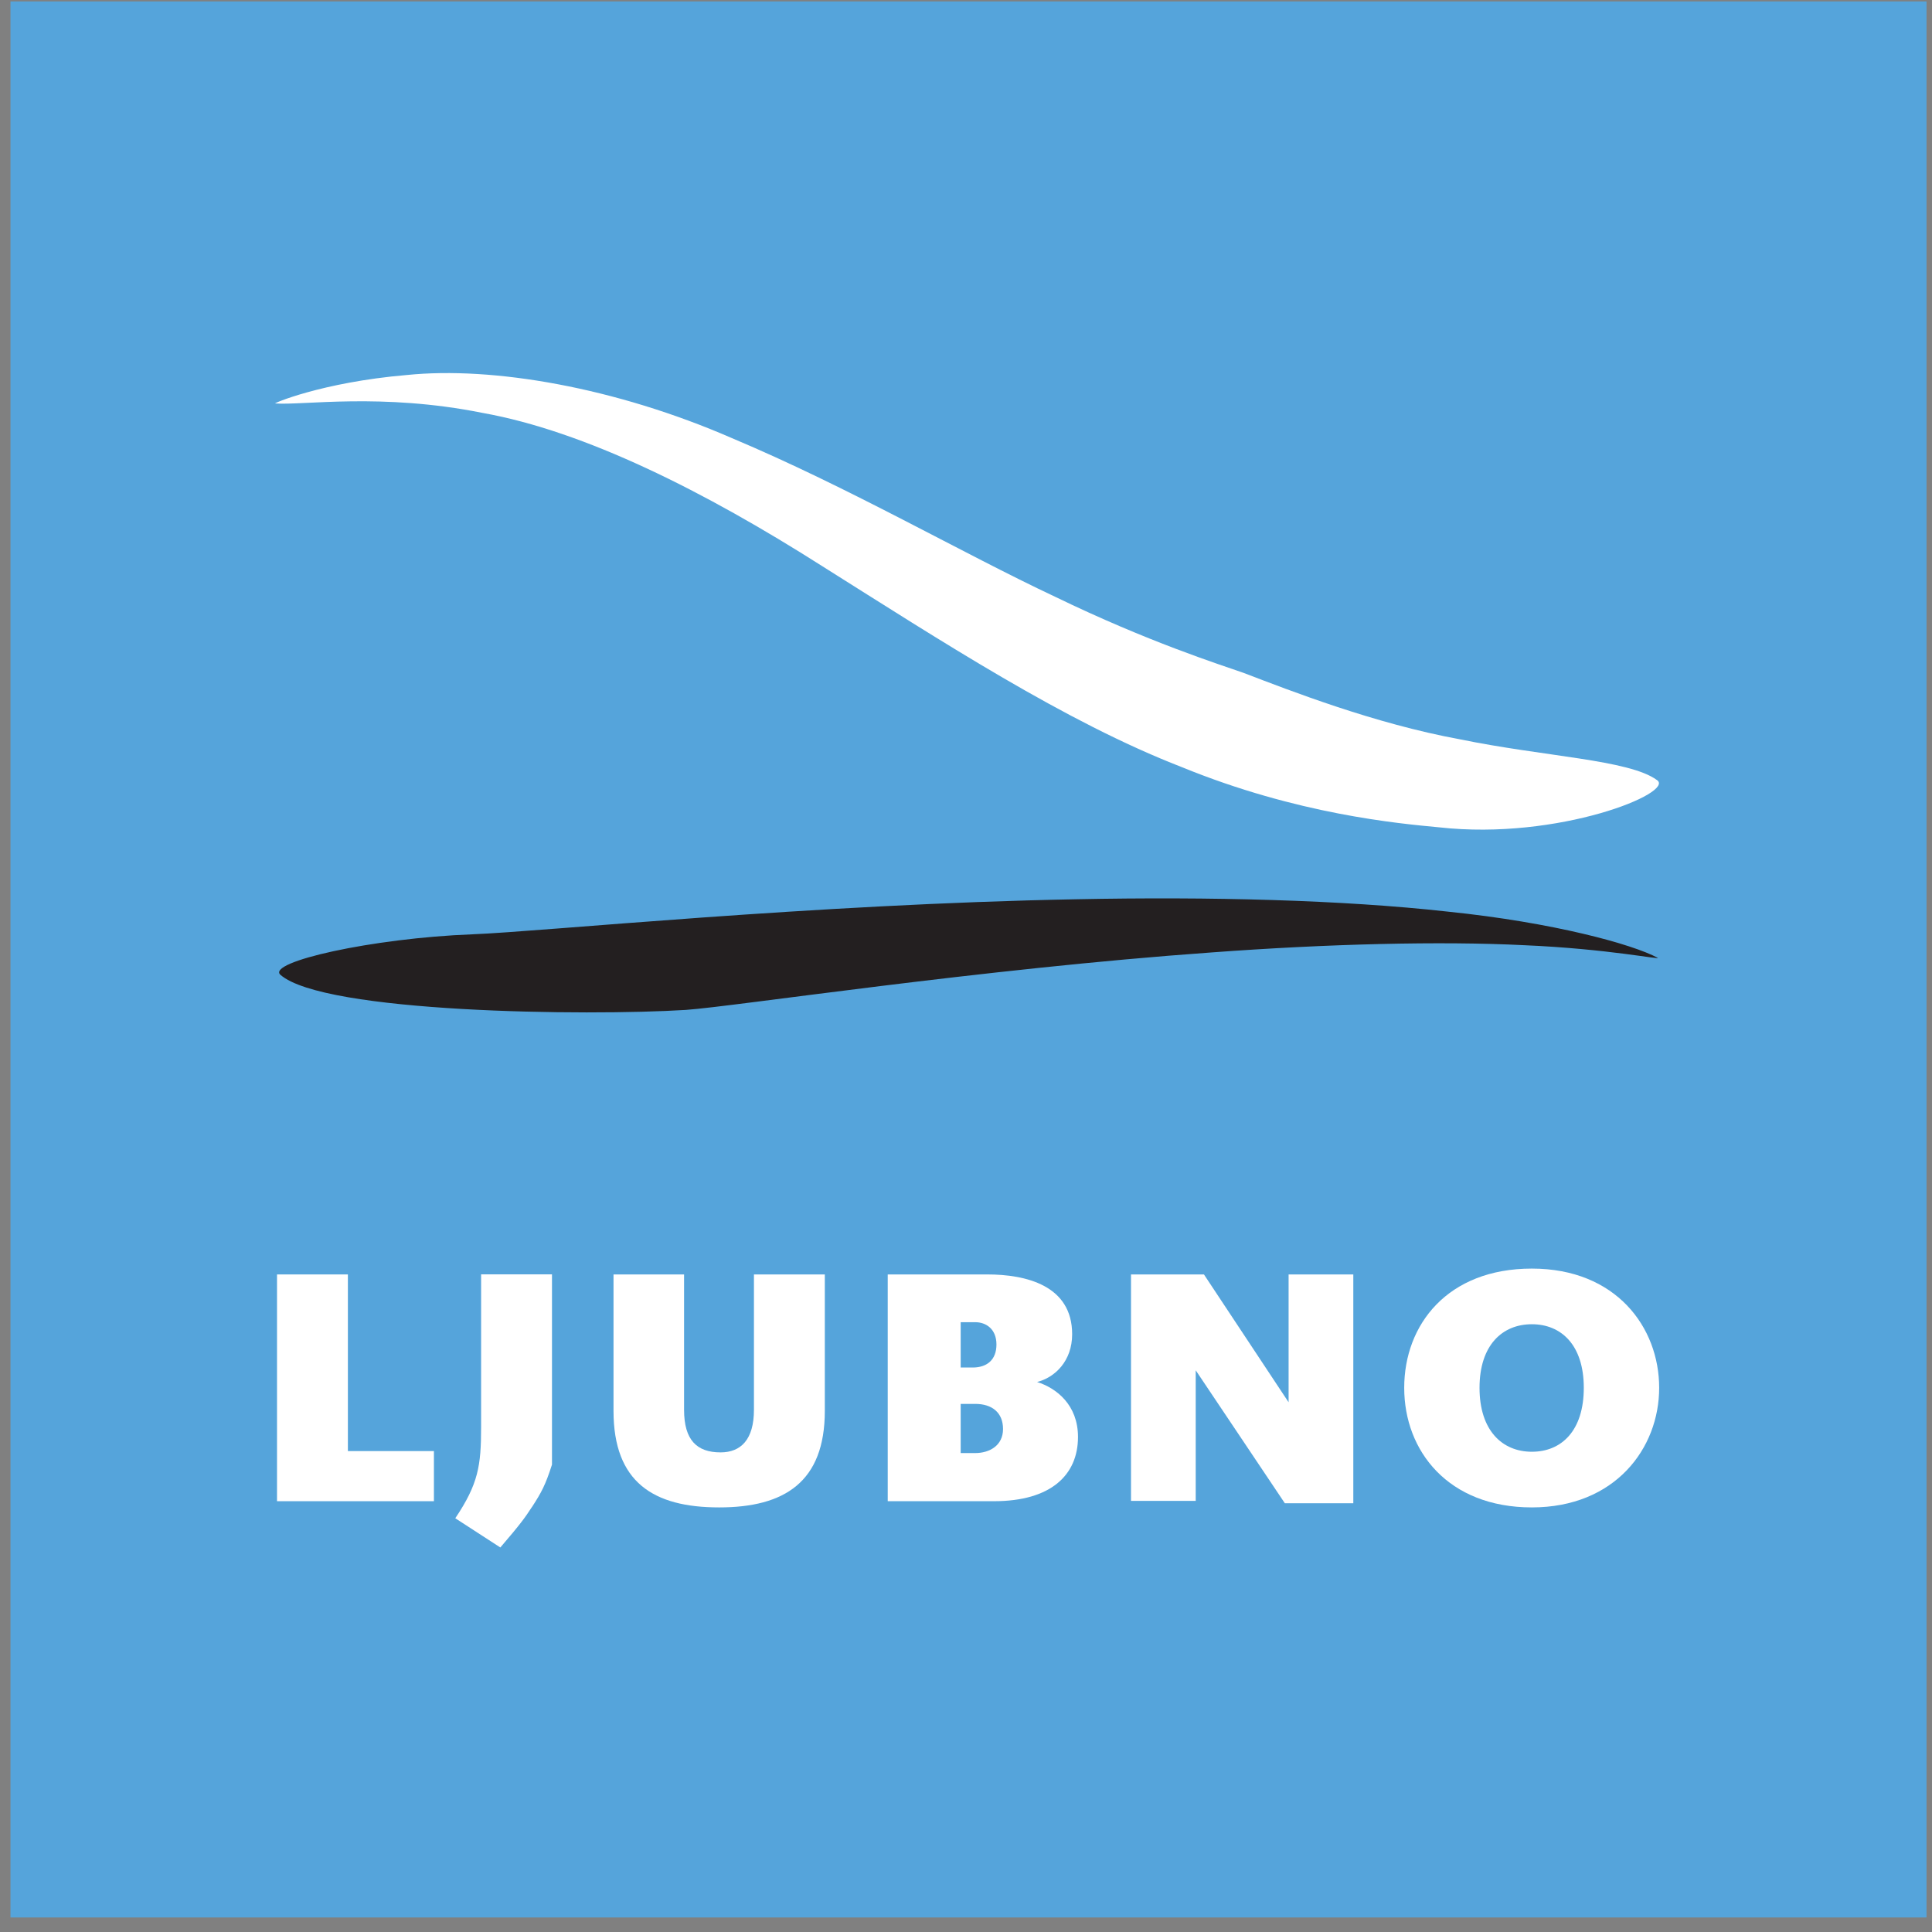
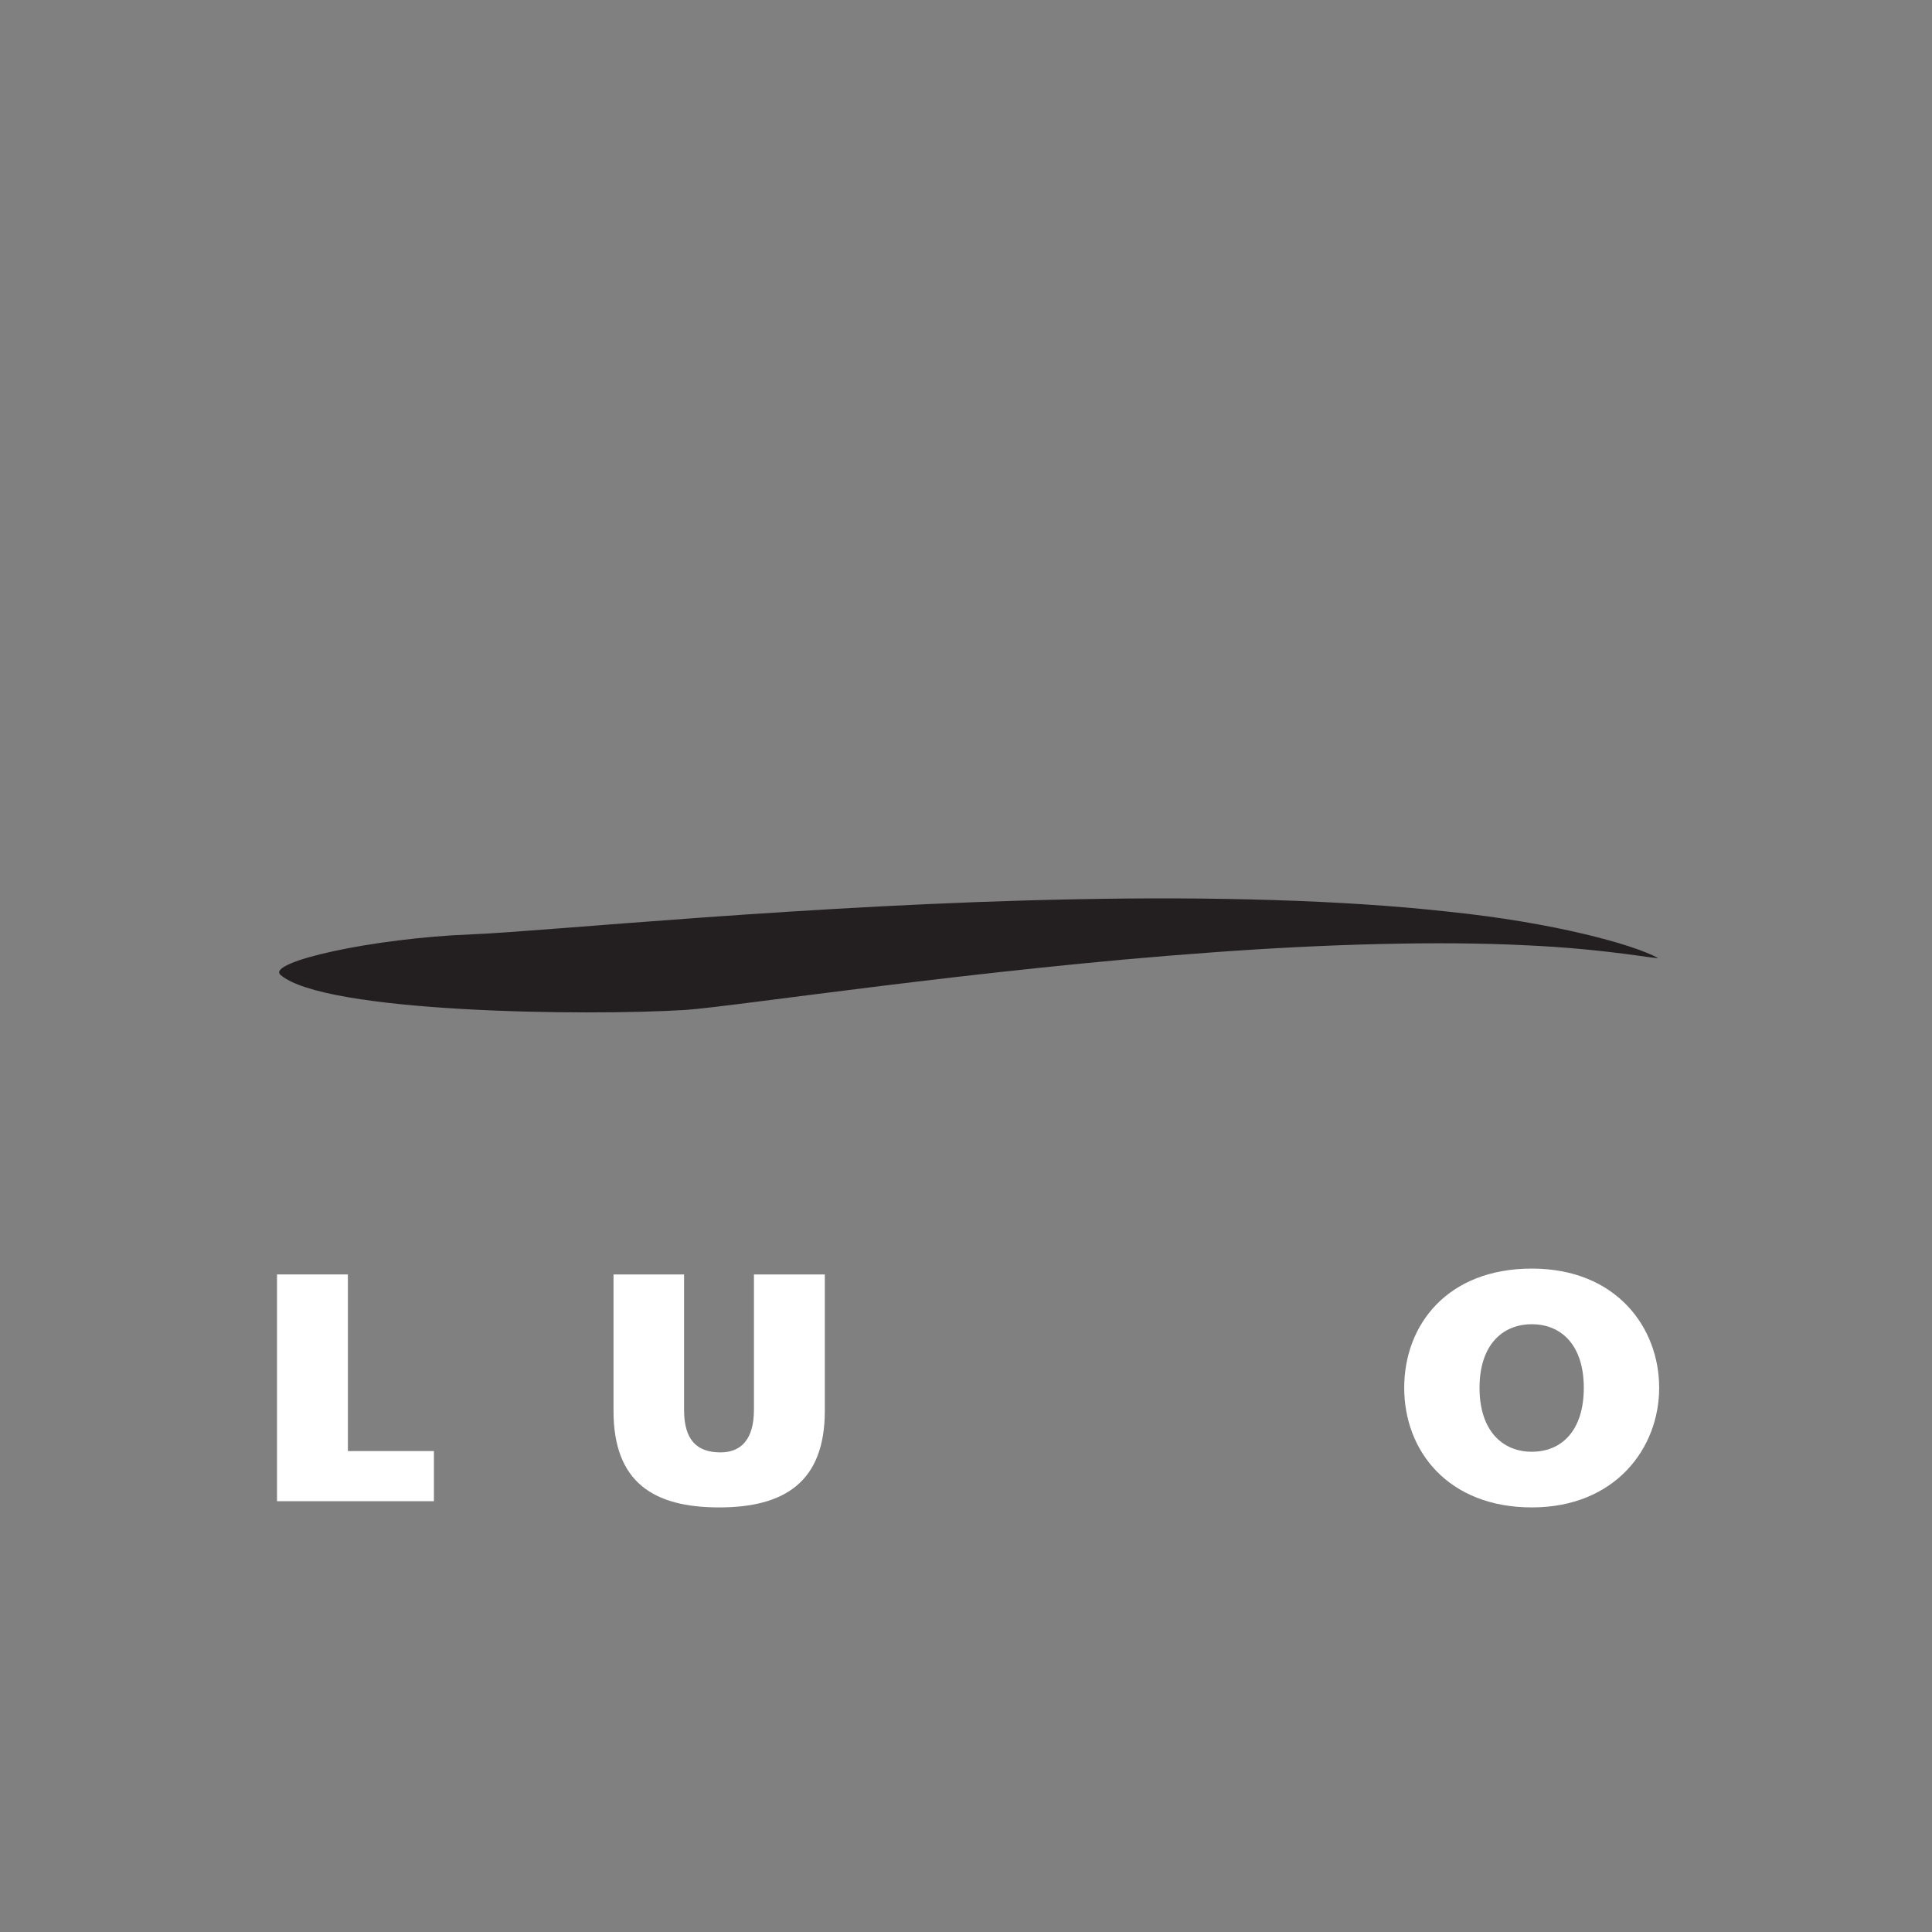
<svg xmlns="http://www.w3.org/2000/svg" width="121" height="121" viewBox="0 0 121 121" fill="none">
  <rect x="0" y="0" width="121" height="121" fill="#808080" stroke="none" />
-   <path d="M120.656 0.09H0.656V120.09H120.656V0.09Z" fill="#55A4DB" />
  <path d="M17.349 94.019V79.817H21.788V90.88H27.176V94.019H17.349Z" fill="white" />
-   <path d="M33.318 94.378C32.867 95.067 32.628 95.41 31.336 96.917L28.514 95.087C29.958 92.934 30.131 91.793 30.131 89.386V79.813H34.57V91.73C34.161 93 33.922 93.452 33.321 94.378" fill="white" />
  <path d="M45.041 94.408C40.924 94.408 38.424 92.835 38.424 88.361V79.817H42.843V88.294C42.843 90.187 43.64 90.962 45.127 90.962C46.399 90.962 47.219 90.164 47.219 88.294V79.817H51.658V88.361C51.658 92.815 49.134 94.408 45.041 94.408Z" fill="white" />
-   <path d="M62.258 94.019H55.598V79.817H61.827C64.26 79.817 67.148 80.506 67.148 83.563C67.148 85.241 66.069 86.273 64.951 86.553C66.179 86.939 67.514 87.998 67.514 89.996C67.514 92.383 65.811 94.019 62.255 94.019M61.073 82.808H60.167V85.647H60.92C61.803 85.647 62.407 85.175 62.407 84.206C62.407 83.236 61.76 82.808 61.073 82.808ZM61.073 87.928H60.167V91.005H61.073C61.979 91.005 62.819 90.53 62.819 89.498C62.819 88.466 62.129 87.925 61.073 87.925" fill="white" />
-   <path d="M80.468 94.147L74.887 85.821V93.999H70.834V79.817H75.402L80.704 87.823V79.817H84.757V94.147H80.468Z" fill="white" />
  <path d="M95.939 94.408C90.703 94.408 87.945 90.879 87.945 86.919C87.945 82.959 90.66 79.451 95.939 79.451C101.218 79.451 103.913 83.13 103.913 86.919C103.913 90.708 101.155 94.408 95.939 94.408ZM95.939 82.936C94.086 82.936 92.662 84.248 92.662 86.919C92.662 89.59 94.083 90.922 95.939 90.922C97.795 90.922 99.192 89.61 99.192 86.919C99.192 84.229 97.772 82.936 95.939 82.936Z" fill="white" />
  <path d="M103.817 59.986C104.073 60.134 100.69 59.422 95.464 59.198C90.235 58.934 83.16 59.112 75.896 59.649C61.365 60.688 46.077 63.029 42.956 63.25C36.721 63.639 20.281 63.438 17.562 61.051C16.682 60.253 23.282 58.756 29.59 58.515C34.052 58.34 50.834 56.626 67.464 56.319C75.777 56.154 84.05 56.358 90.67 57.094C97.29 57.773 102.24 59.138 103.817 59.986Z" fill="#231F20" />
-   <path d="M103.764 48.847C104.992 49.625 97.609 52.652 90.132 51.815C87.579 51.574 81.255 51.007 74.011 48.042C66.72 45.216 58.935 40.138 51.518 35.472C44.105 30.754 36.598 26.998 30.224 25.86C23.88 24.587 18.966 25.399 17.243 25.267C16.971 25.326 20.095 23.945 25.486 23.486C30.858 22.939 38.527 24.255 45.841 27.44C53.181 30.526 60.279 34.651 66.096 37.382C71.903 40.198 76.394 41.619 77.878 42.14C80.83 43.268 86.085 45.322 91.427 46.301C96.729 47.393 102.021 47.577 103.767 48.85" fill="white" />
</svg>